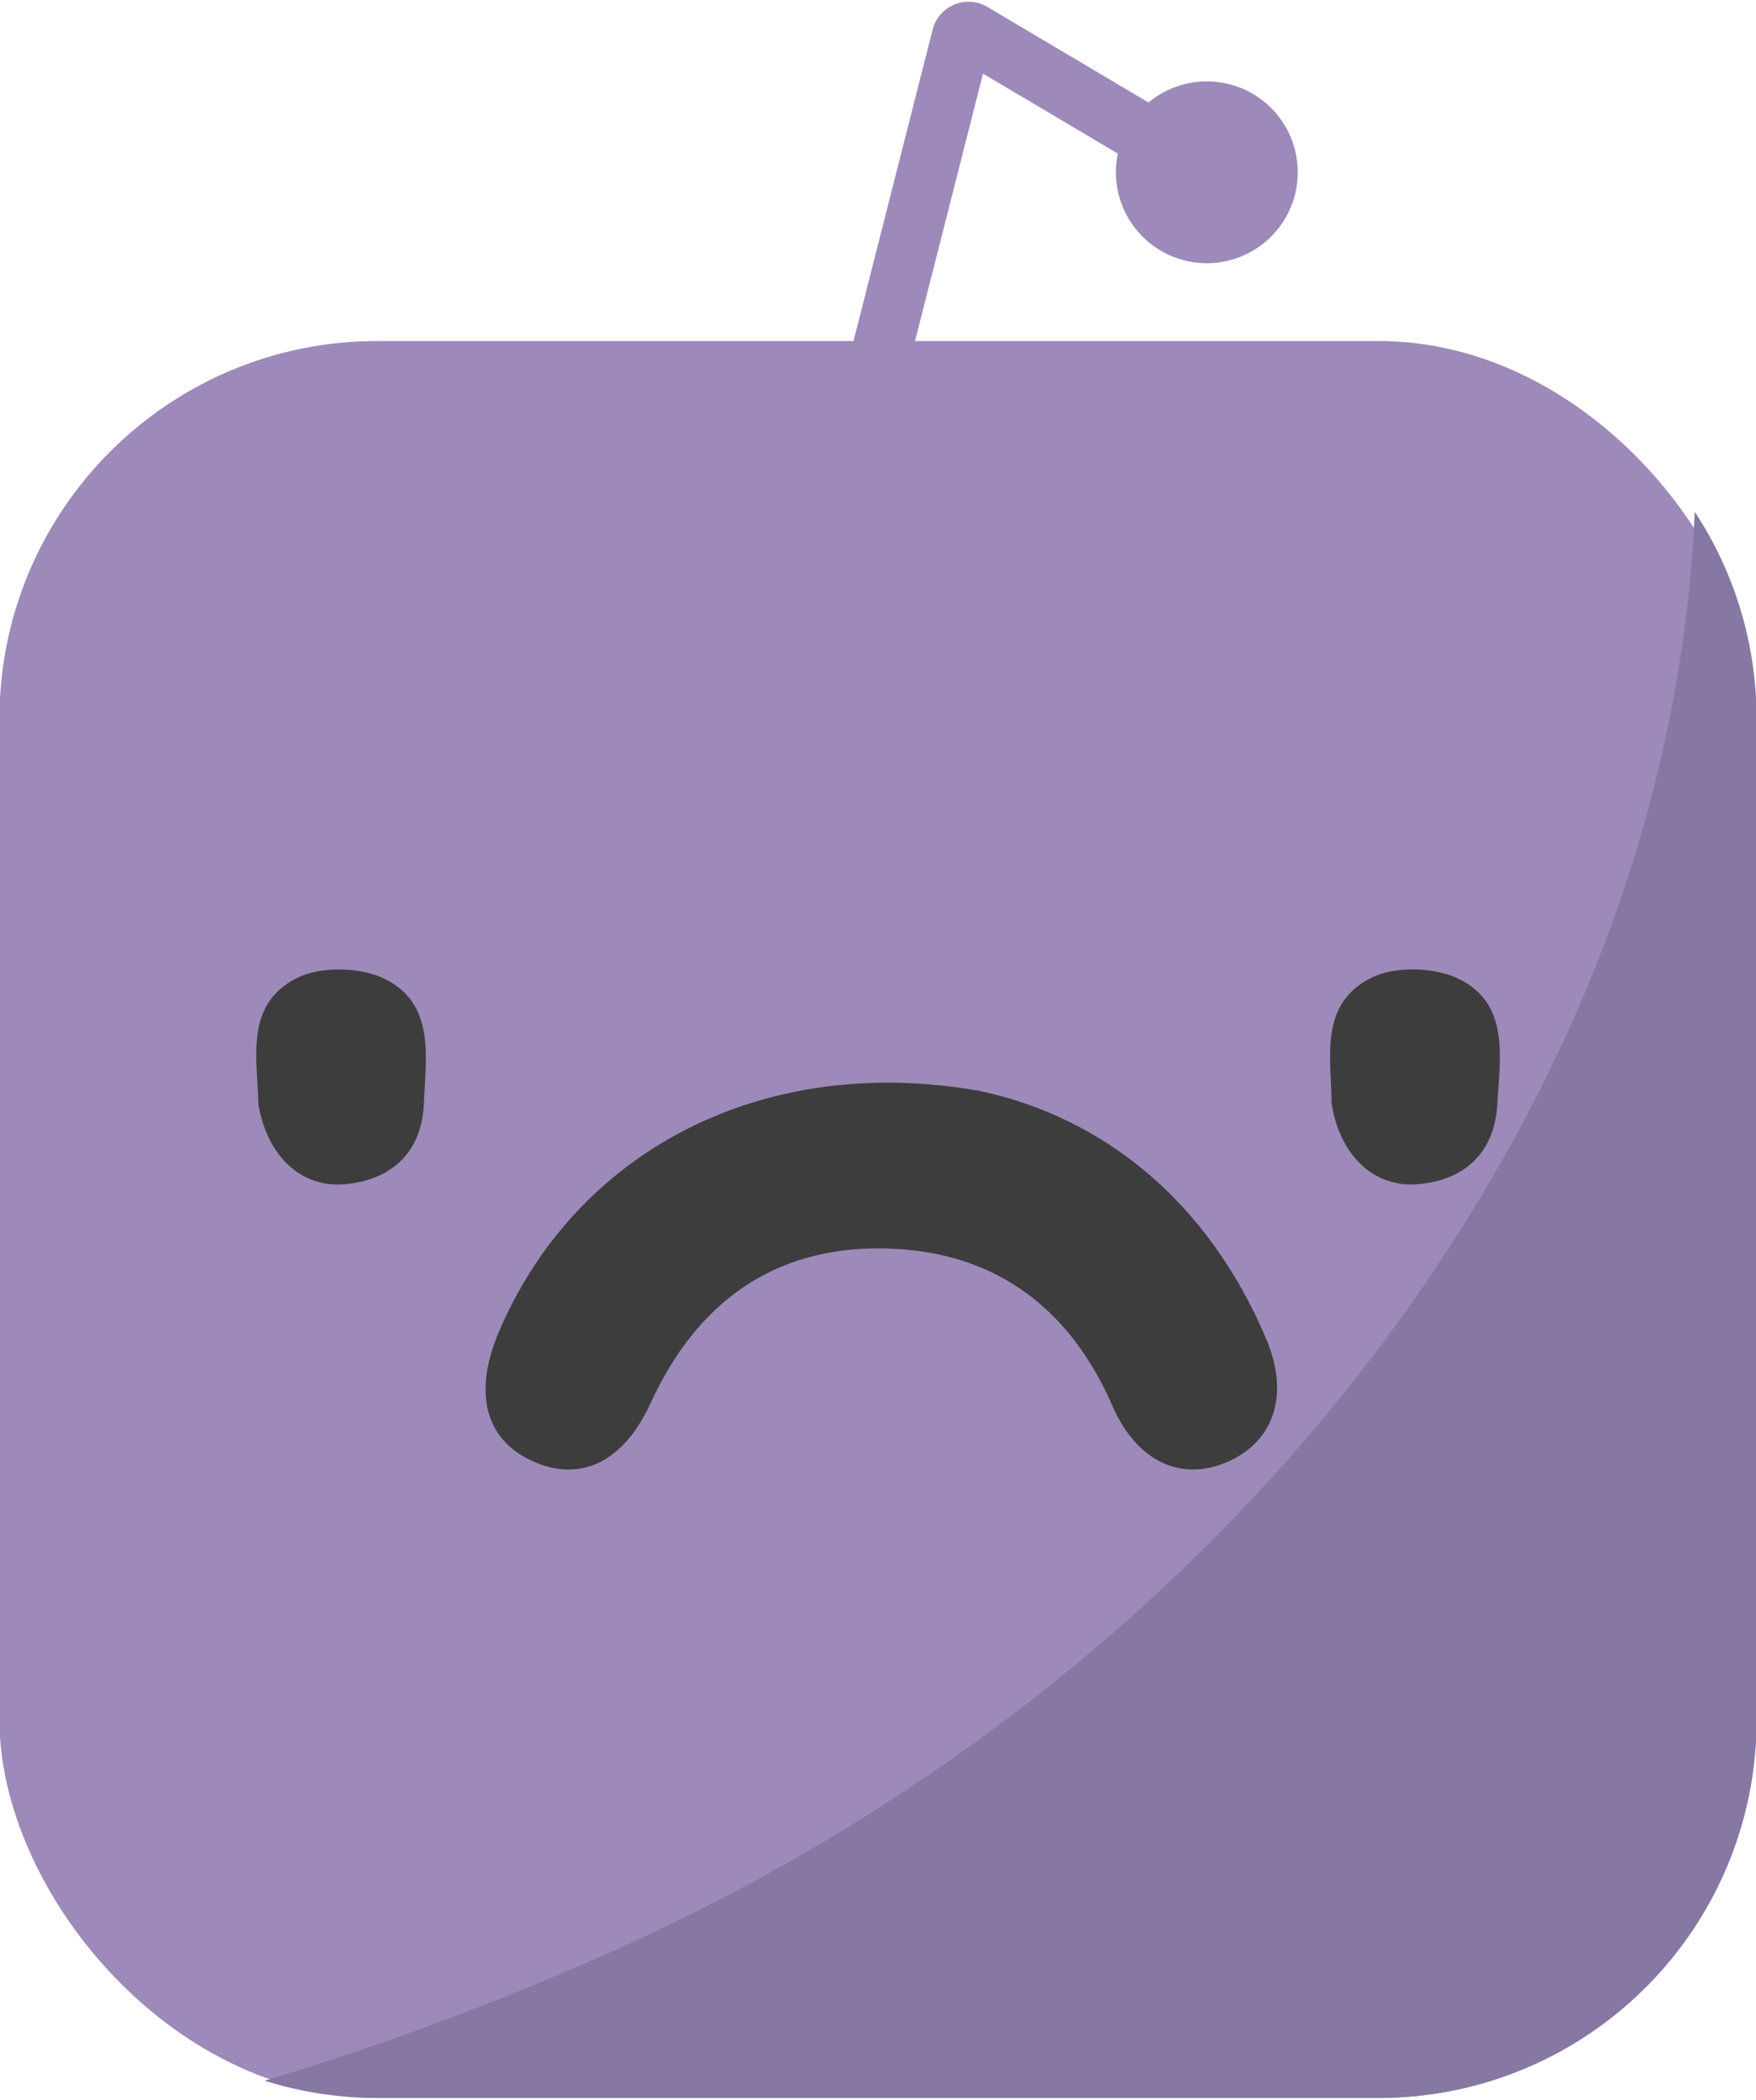
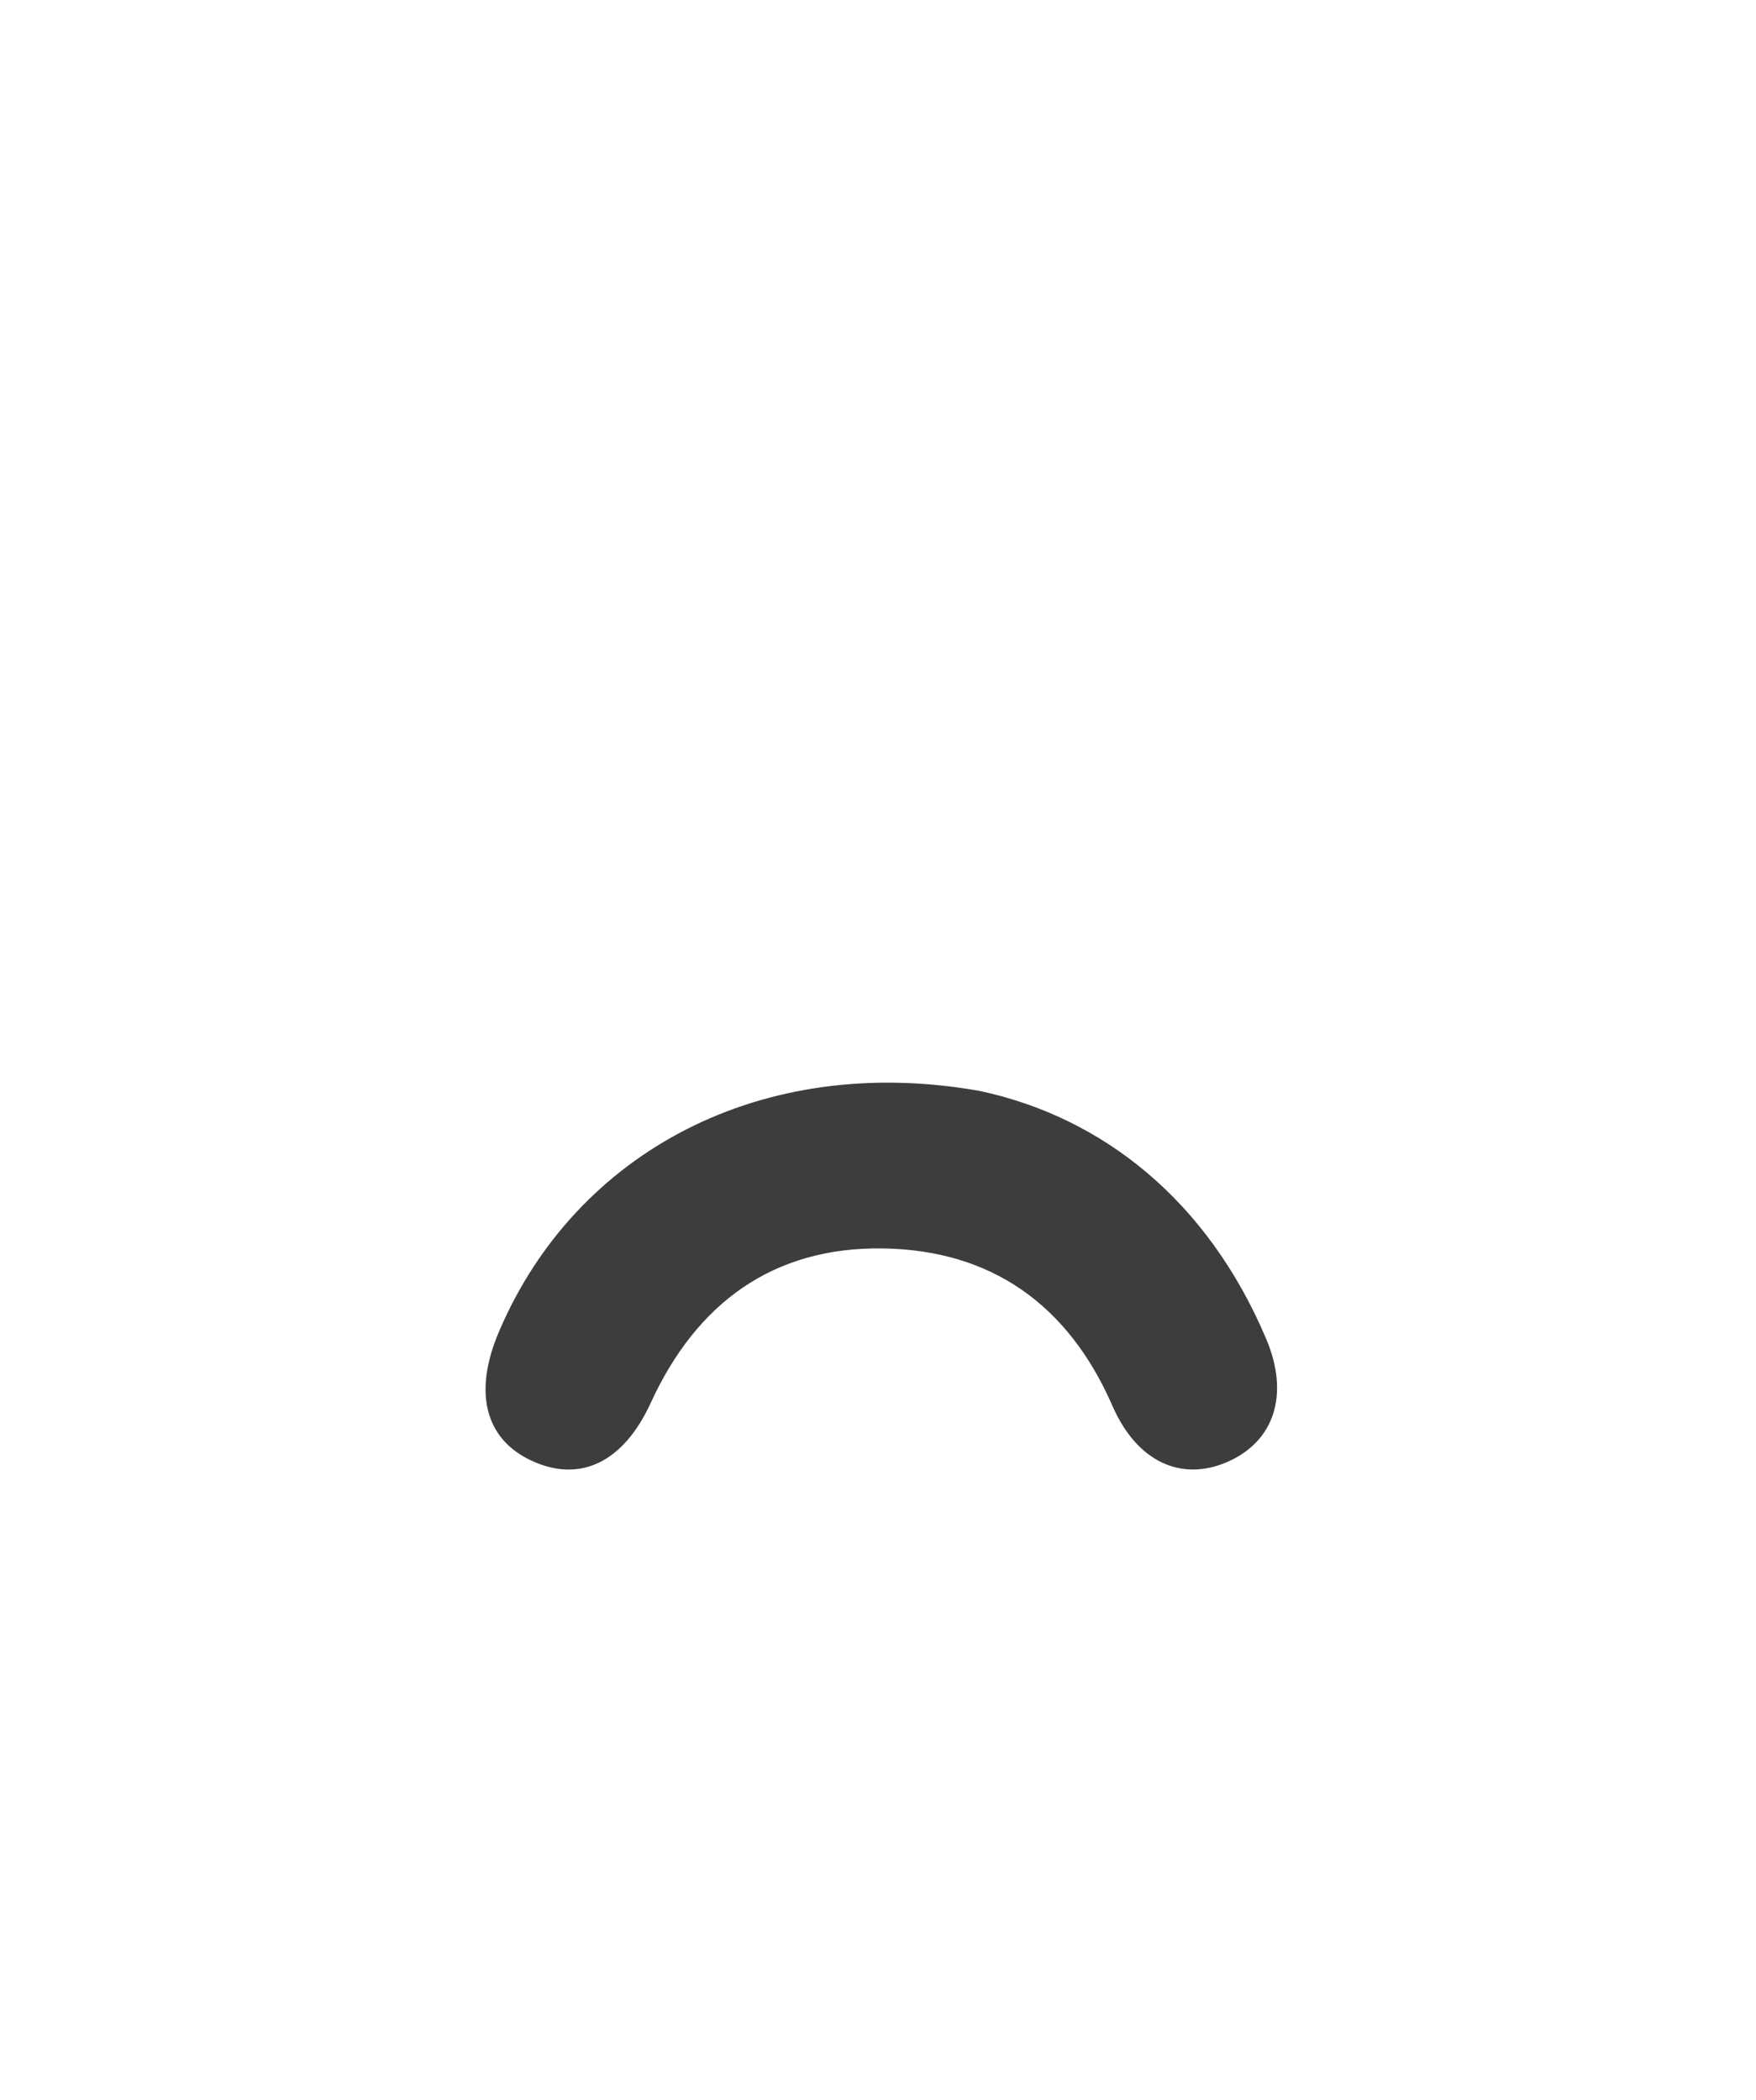
<svg xmlns="http://www.w3.org/2000/svg" viewBox="0 0 357.48 427.48">
  <defs>
    <style>.cls-1{fill:#9d8aba;}.cls-2{fill:#3d3d3d;}.cls-3{fill:#8678a3;}</style>
  </defs>
  <title>иконки</title>
  <g id="Слой_34" data-name="Слой 34">
-     <path class="cls-1" d="M186.3,71.75h-.61L200.12,15l27.45,16.27a18.51,18.51,0,1,0,6.25-10.4L201,1.4A7.54,7.54,0,0,0,189.87,6l-16.7,65.72h-1.43a29.49,29.49,0,0,1-1.7,9.7h12.2A27.15,27.15,0,0,1,186.3,71.75Z" />
-     <rect class="cls-1" x="-0.11" y="69.43" width="357.69" height="357.69" rx="76.91" />
    <path class="cls-2" d="M199.41,222.1c24.92,5.31,46.38,22.16,58.36,50.5,4.82,11.39,1.58,20.85-7.82,25s-18.51.08-23.51-11.43c-9-20.6-24.71-31.71-46.8-32-22.29-.3-37.86,11.15-47.15,31.42-5.61,12.23-14.46,16.34-24.25,11.81-9.54-4.41-11.94-14-6.62-26.38C117.2,234.57,155,214.24,199.41,222.1Z" />
-     <path class="cls-2" d="M52.59,224.75c1.77,10.73,8.85,17.27,17.93,16.33,9.56-1,15.37-6.8,15.77-16.41.38-9.29,2.41-20.29-8-25.39-4.93-2.42-13-2.6-17.86-.16C49.62,204.57,52.48,215.83,52.59,224.75Z" />
-     <path class="cls-2" d="M271.07,224.56c1.66,10.74,8.66,17.37,17.75,16.52,9.57-.88,15.45-6.61,16-16.22.49-9.29,2.65-20.26-7.66-25.48-4.9-2.48-13-2.75-17.86-.37C268.34,204.34,271.07,215.63,271.07,224.56Z" />
-     <path class="cls-3" d="M345,104.18c-1.71,39.79-12.22,78.56-30,114.64-38.48,78.05-105.7,139.05-184.07,175.58a583.45,583.45,0,0,1-77.07,29.22,76.85,76.85,0,0,0,23,3.52H280.68a77,77,0,0,0,76.91-76.91V146.36A76.45,76.45,0,0,0,345,104.18Z" />
  </g>
</svg>